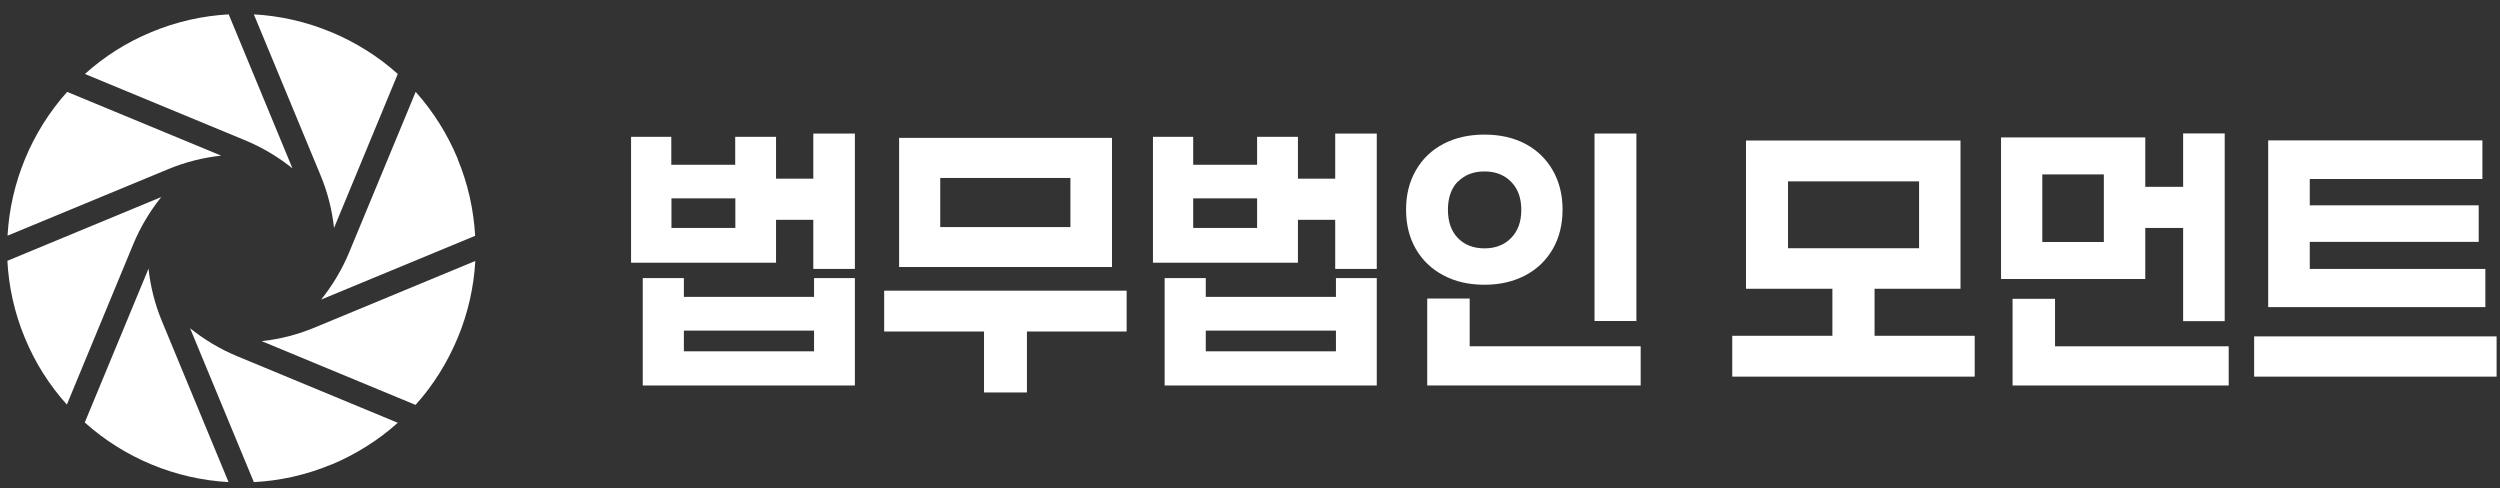
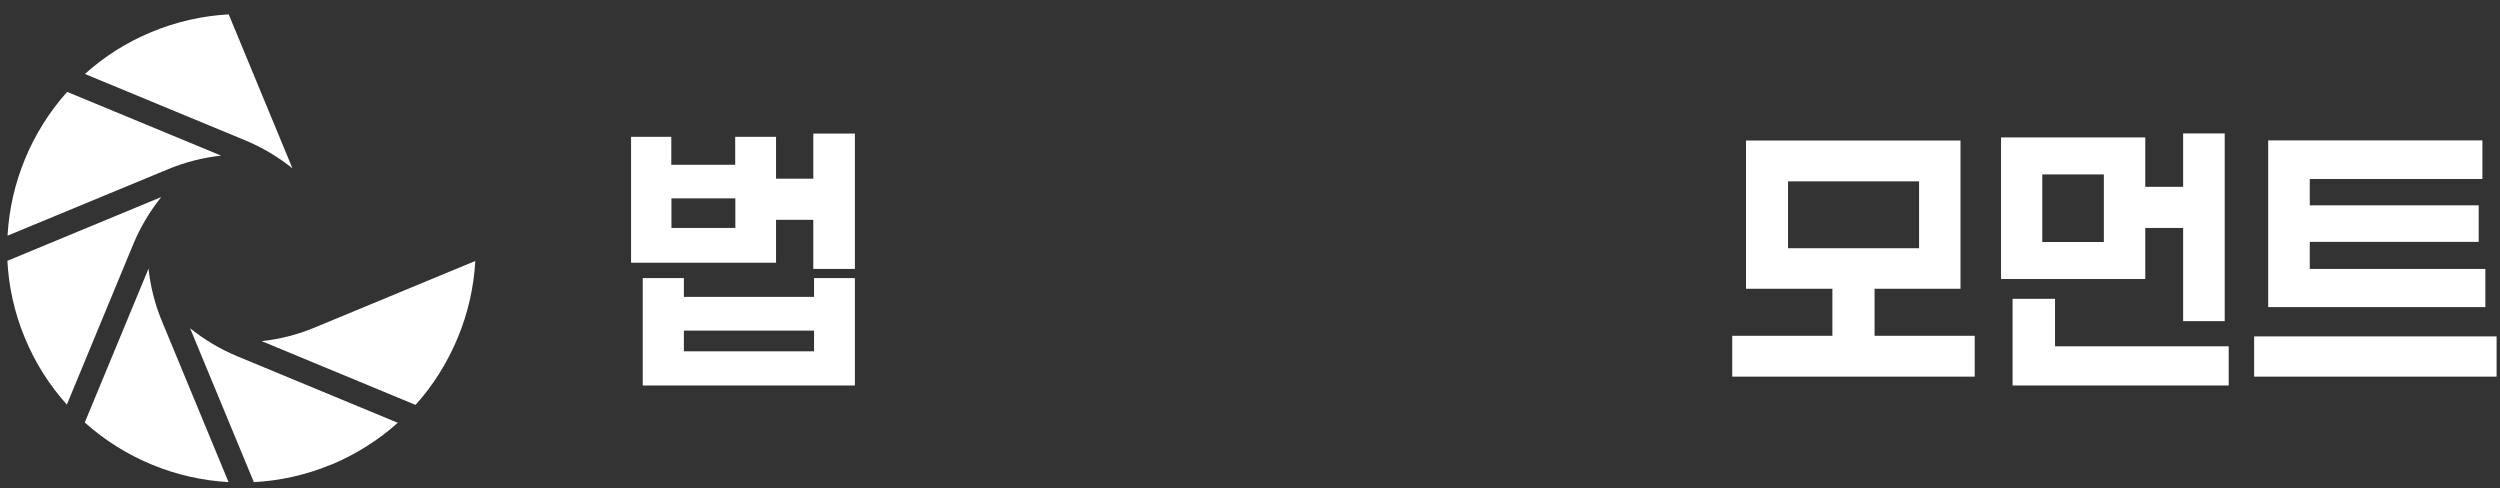
<svg xmlns="http://www.w3.org/2000/svg" width="169" height="33" viewBox="0 0 169 33" fill="none">
  <rect x="0" y="0" width="169" height="33" fill="#333333" stroke="none" />
-   <path d="M30.93 10.731C31.63 12.411 32.02 14.171 32.12 15.941L21.71 20.251C22.47 19.301 23.11 18.241 23.59 17.091L28.1 6.211C29.28 7.531 30.24 9.051 30.94 10.731H30.93Z" fill="white" />
-   <path d="M22.37 2.161C24.05 2.861 25.58 3.821 26.89 5.001L22.58 15.411C22.45 14.201 22.15 13.001 21.67 11.851L17.16 0.971C18.93 1.071 20.68 1.461 22.36 2.161H22.37Z" fill="white" />
  <path d="M10.25 2.161C11.93 1.461 13.69 1.071 15.46 0.971L19.77 11.381C18.82 10.621 17.76 9.981 16.61 9.501L5.74 5.001C7.04 3.831 8.55 2.861 10.25 2.161Z" fill="white" />
  <path d="M4.54 6.211L14.95 10.521C13.74 10.651 12.54 10.951 11.38 11.431L0.51 15.931C0.71 12.331 2.14 8.891 4.54 6.211Z" fill="white" />
  <path d="M1.68 22.84C0.97 21.13 0.59 19.37 0.5 17.63L10.9 13.32C10.14 14.27 9.5 15.33 9.02 16.48L4.52 27.35C3.35 26.05 2.38 24.54 1.68 22.84Z" fill="white" />
  <path d="M5.73 28.56L10.04 18.16C10.17 19.37 10.47 20.57 10.95 21.72L15.45 32.59C11.85 32.39 8.41 30.96 5.73 28.56Z" fill="white" />
  <path d="M22.37 31.411C20.66 32.121 18.9 32.501 17.16 32.591L12.85 22.191C13.8 22.951 14.86 23.591 16.01 24.071L26.89 28.581C25.57 29.761 24.05 30.721 22.37 31.421V31.411Z" fill="white" />
  <path d="M28.09 27.371L17.69 23.061C18.9 22.931 20.09 22.631 21.25 22.151L32.13 17.641C32.03 19.411 31.64 21.161 30.94 22.841C30.24 24.521 29.28 26.051 28.1 27.361L28.09 27.371Z" fill="white" />
  <path d="M57.79 18.179H54.98V14.859H52.46V17.759H42.66V9.249H45.38V11.139H49.7V9.249H52.46V12.079H54.98V9.029H57.79V18.179ZM57.79 18.799V26.059H43.45V18.799H46.23V20.069H55.03V18.799H57.79ZM49.71 13.409H45.39V15.409H49.71V13.409ZM55.03 22.349H46.23V23.749H55.03V22.349Z" fill="white" />
-   <path d="M69.42 22.41V26.53H66.52V22.41H59.77V19.65H76.16V22.41H69.41H69.42ZM60.78 18.05V9.32H75.17V18.05H60.78ZM63.56 12.03V15.35H72.36V12.03H63.56Z" fill="white" />
-   <path d="M93.07 18.179H90.26V14.859H87.74V17.759H77.94V9.249H80.66V11.139H84.98V9.249H87.74V12.079H90.26V9.029H93.07V18.179ZM93.07 18.799V26.059H78.73V18.799H81.51V20.069H90.31V18.799H93.07ZM84.98 13.409H80.66V15.409H84.98V13.409ZM90.31 22.349H81.51V23.749H90.31V22.349Z" fill="white" />
-   <path d="M103.12 9.729C103.91 10.149 104.53 10.749 104.97 11.519C105.41 12.289 105.63 13.179 105.63 14.169C105.63 15.159 105.41 16.069 104.97 16.829C104.53 17.589 103.92 18.189 103.12 18.609C102.33 19.029 101.4 19.249 100.35 19.249C99.3 19.249 98.37 19.039 97.57 18.609C96.77 18.189 96.15 17.589 95.71 16.829C95.27 16.069 95.05 15.179 95.05 14.169C95.05 13.159 95.27 12.289 95.71 11.519C96.15 10.749 96.77 10.149 97.57 9.729C98.37 9.309 99.3 9.099 100.35 9.099C101.4 9.099 102.33 9.309 103.12 9.729ZM110.91 23.409V26.059H96.48V20.179H99.35V23.409H110.91ZM98.56 12.259C98.11 12.719 97.88 13.359 97.88 14.179C97.88 14.999 98.11 15.639 98.56 16.099C99.01 16.559 99.61 16.789 100.35 16.789C101.09 16.789 101.69 16.559 102.15 16.089C102.61 15.619 102.84 14.989 102.84 14.189C102.84 13.389 102.61 12.749 102.15 12.289C101.69 11.819 101.09 11.589 100.35 11.589C99.61 11.589 99.01 11.819 98.56 12.279V12.259ZM107.79 21.699V9.029H110.62V21.699H107.79Z" fill="white" />
  <path d="M133.49 25.46H117.1V22.7H123.87V19.52H118.03V9.5H132.53V19.52H126.72V22.7H133.49V25.46ZM129.73 16.78V12.26H120.87V16.78H129.73Z" fill="white" />
  <path d="M135.27 18.869V9.29H145.02V12.63H147.58V9.02H150.39V21.709H147.58V15.409H145.02V18.86H135.27V18.869ZM150.66 26.059H136.05V20.2H138.92V23.41H150.66V26.059ZM138.06 11.79V16.36H142.22V11.79H138.06Z" fill="white" />
  <path d="M168.77 25.46H152.38V22.74H168.77V25.46ZM153.33 20.76V9.49H167.81V12.1H156.14V13.88H167.56V16.35H156.14V18.18H168.01V20.76H153.33Z" fill="white" />
</svg>